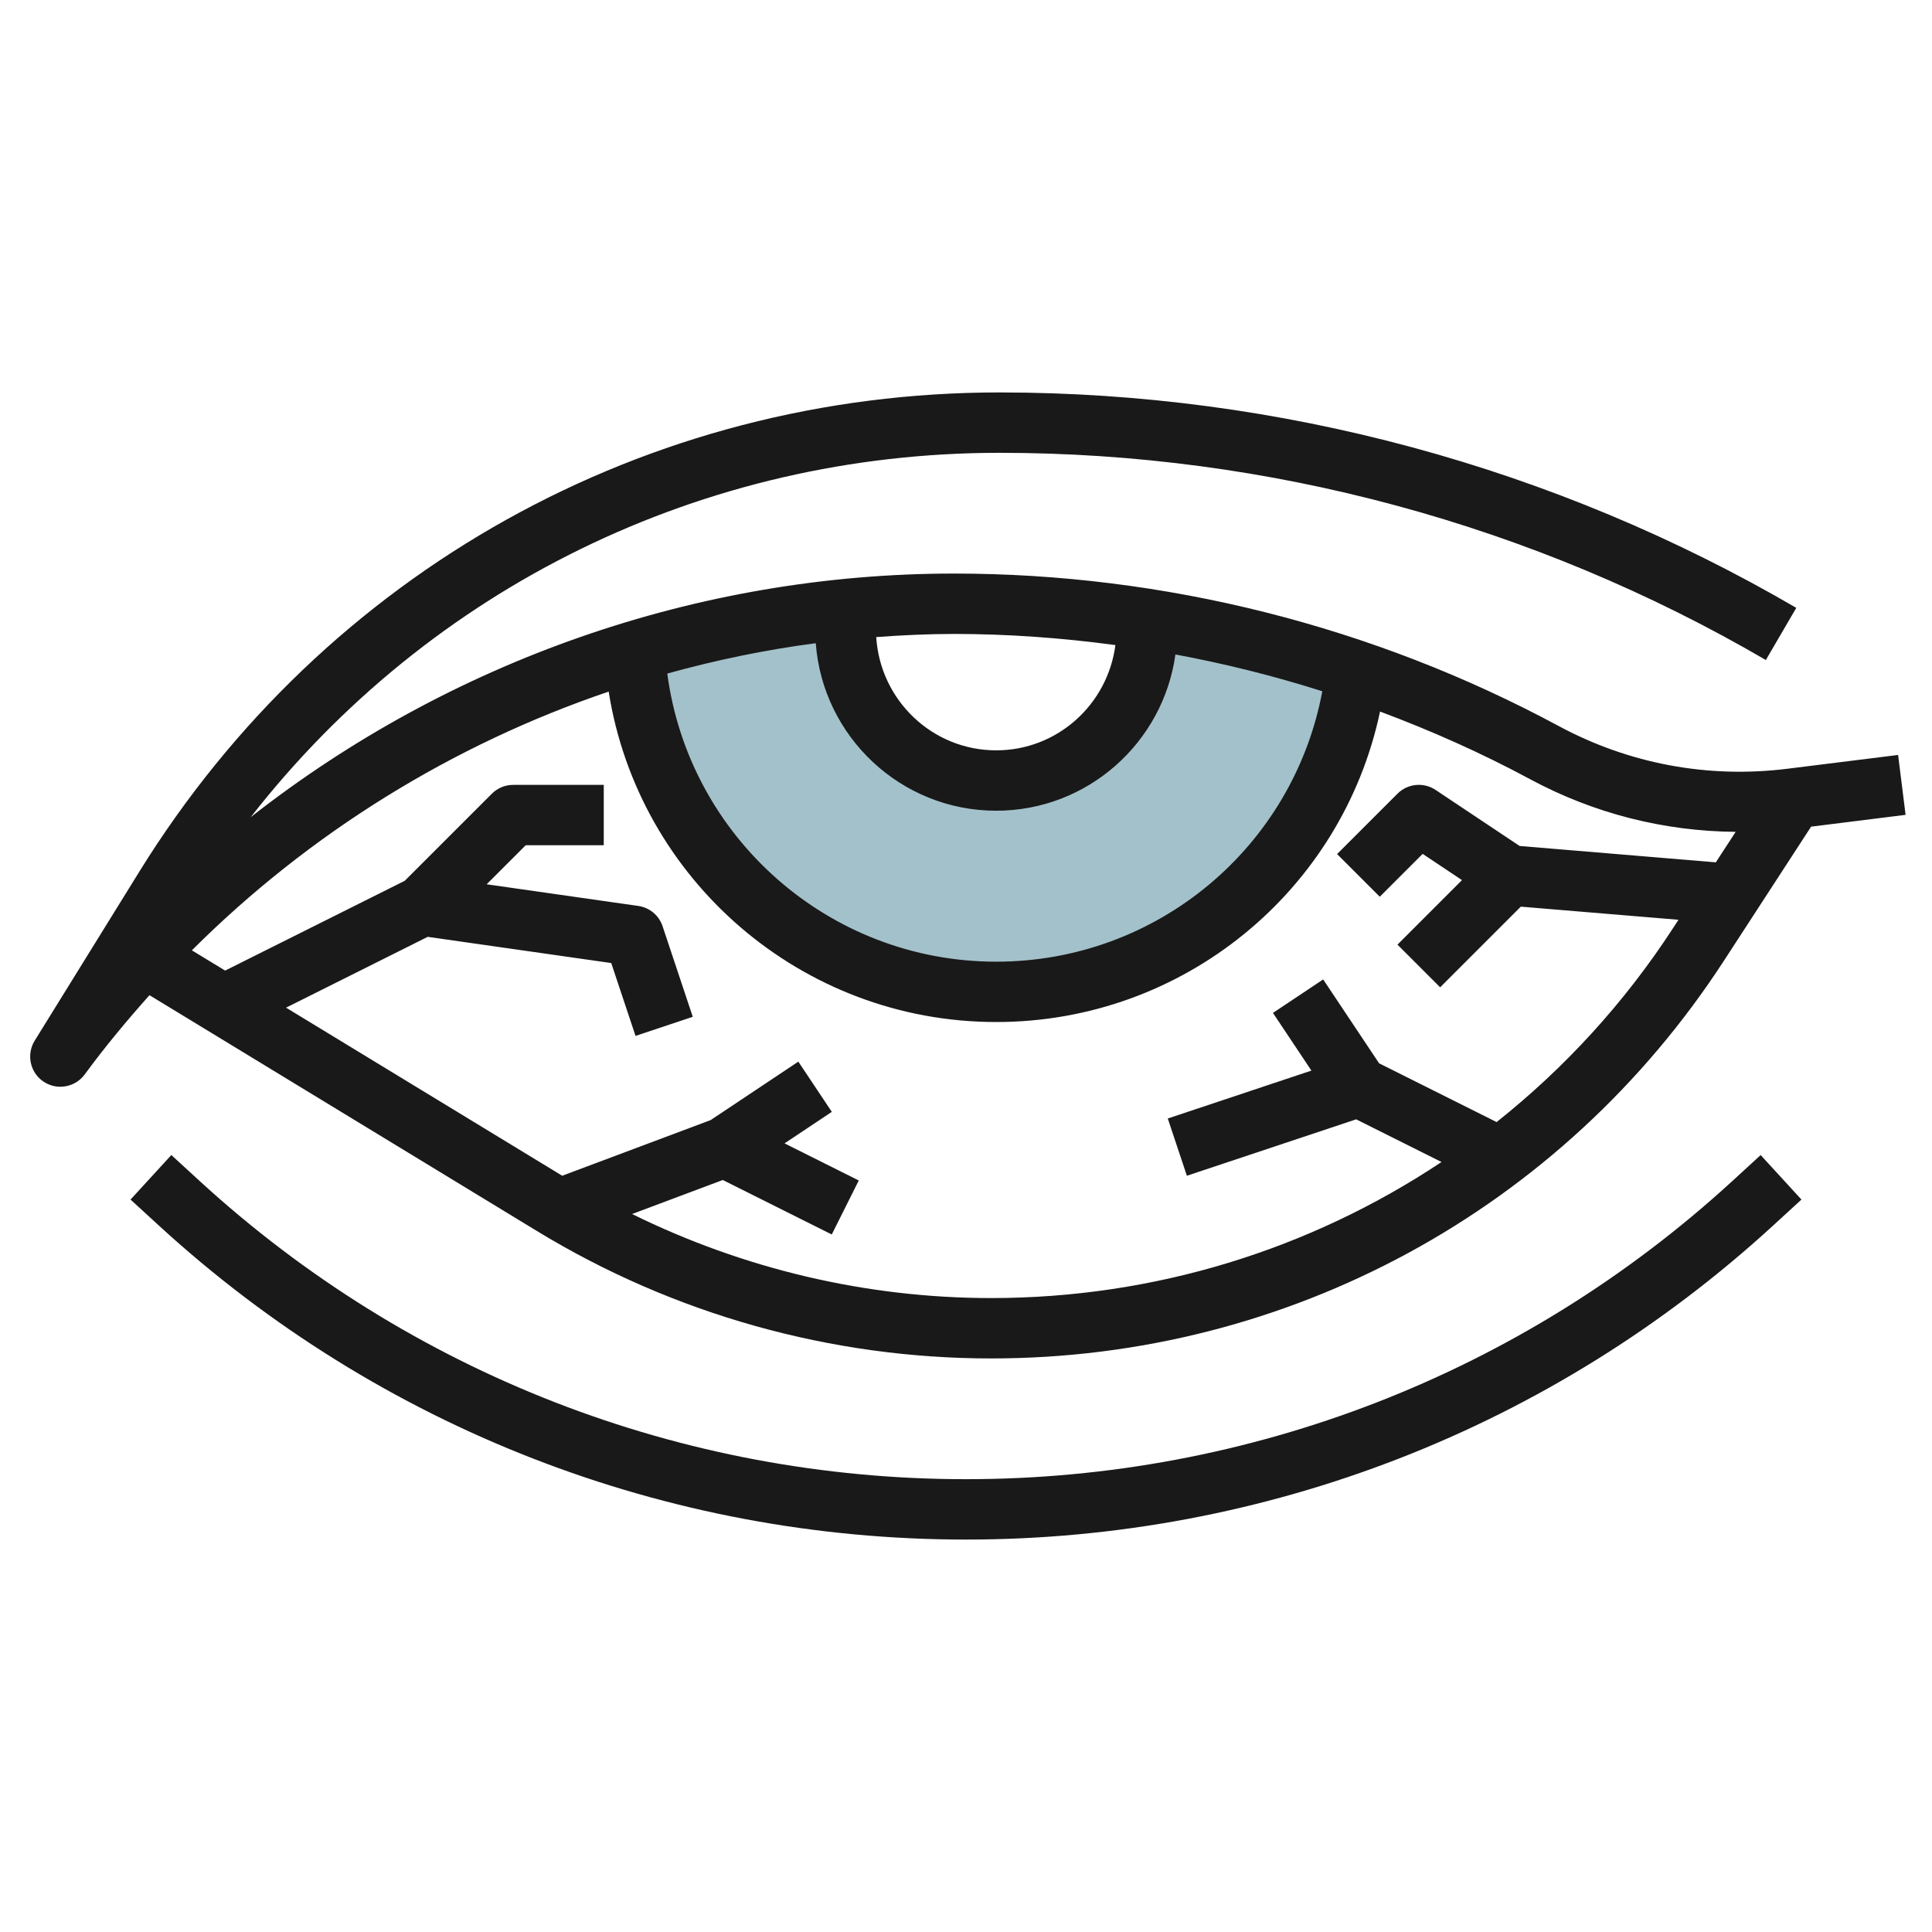
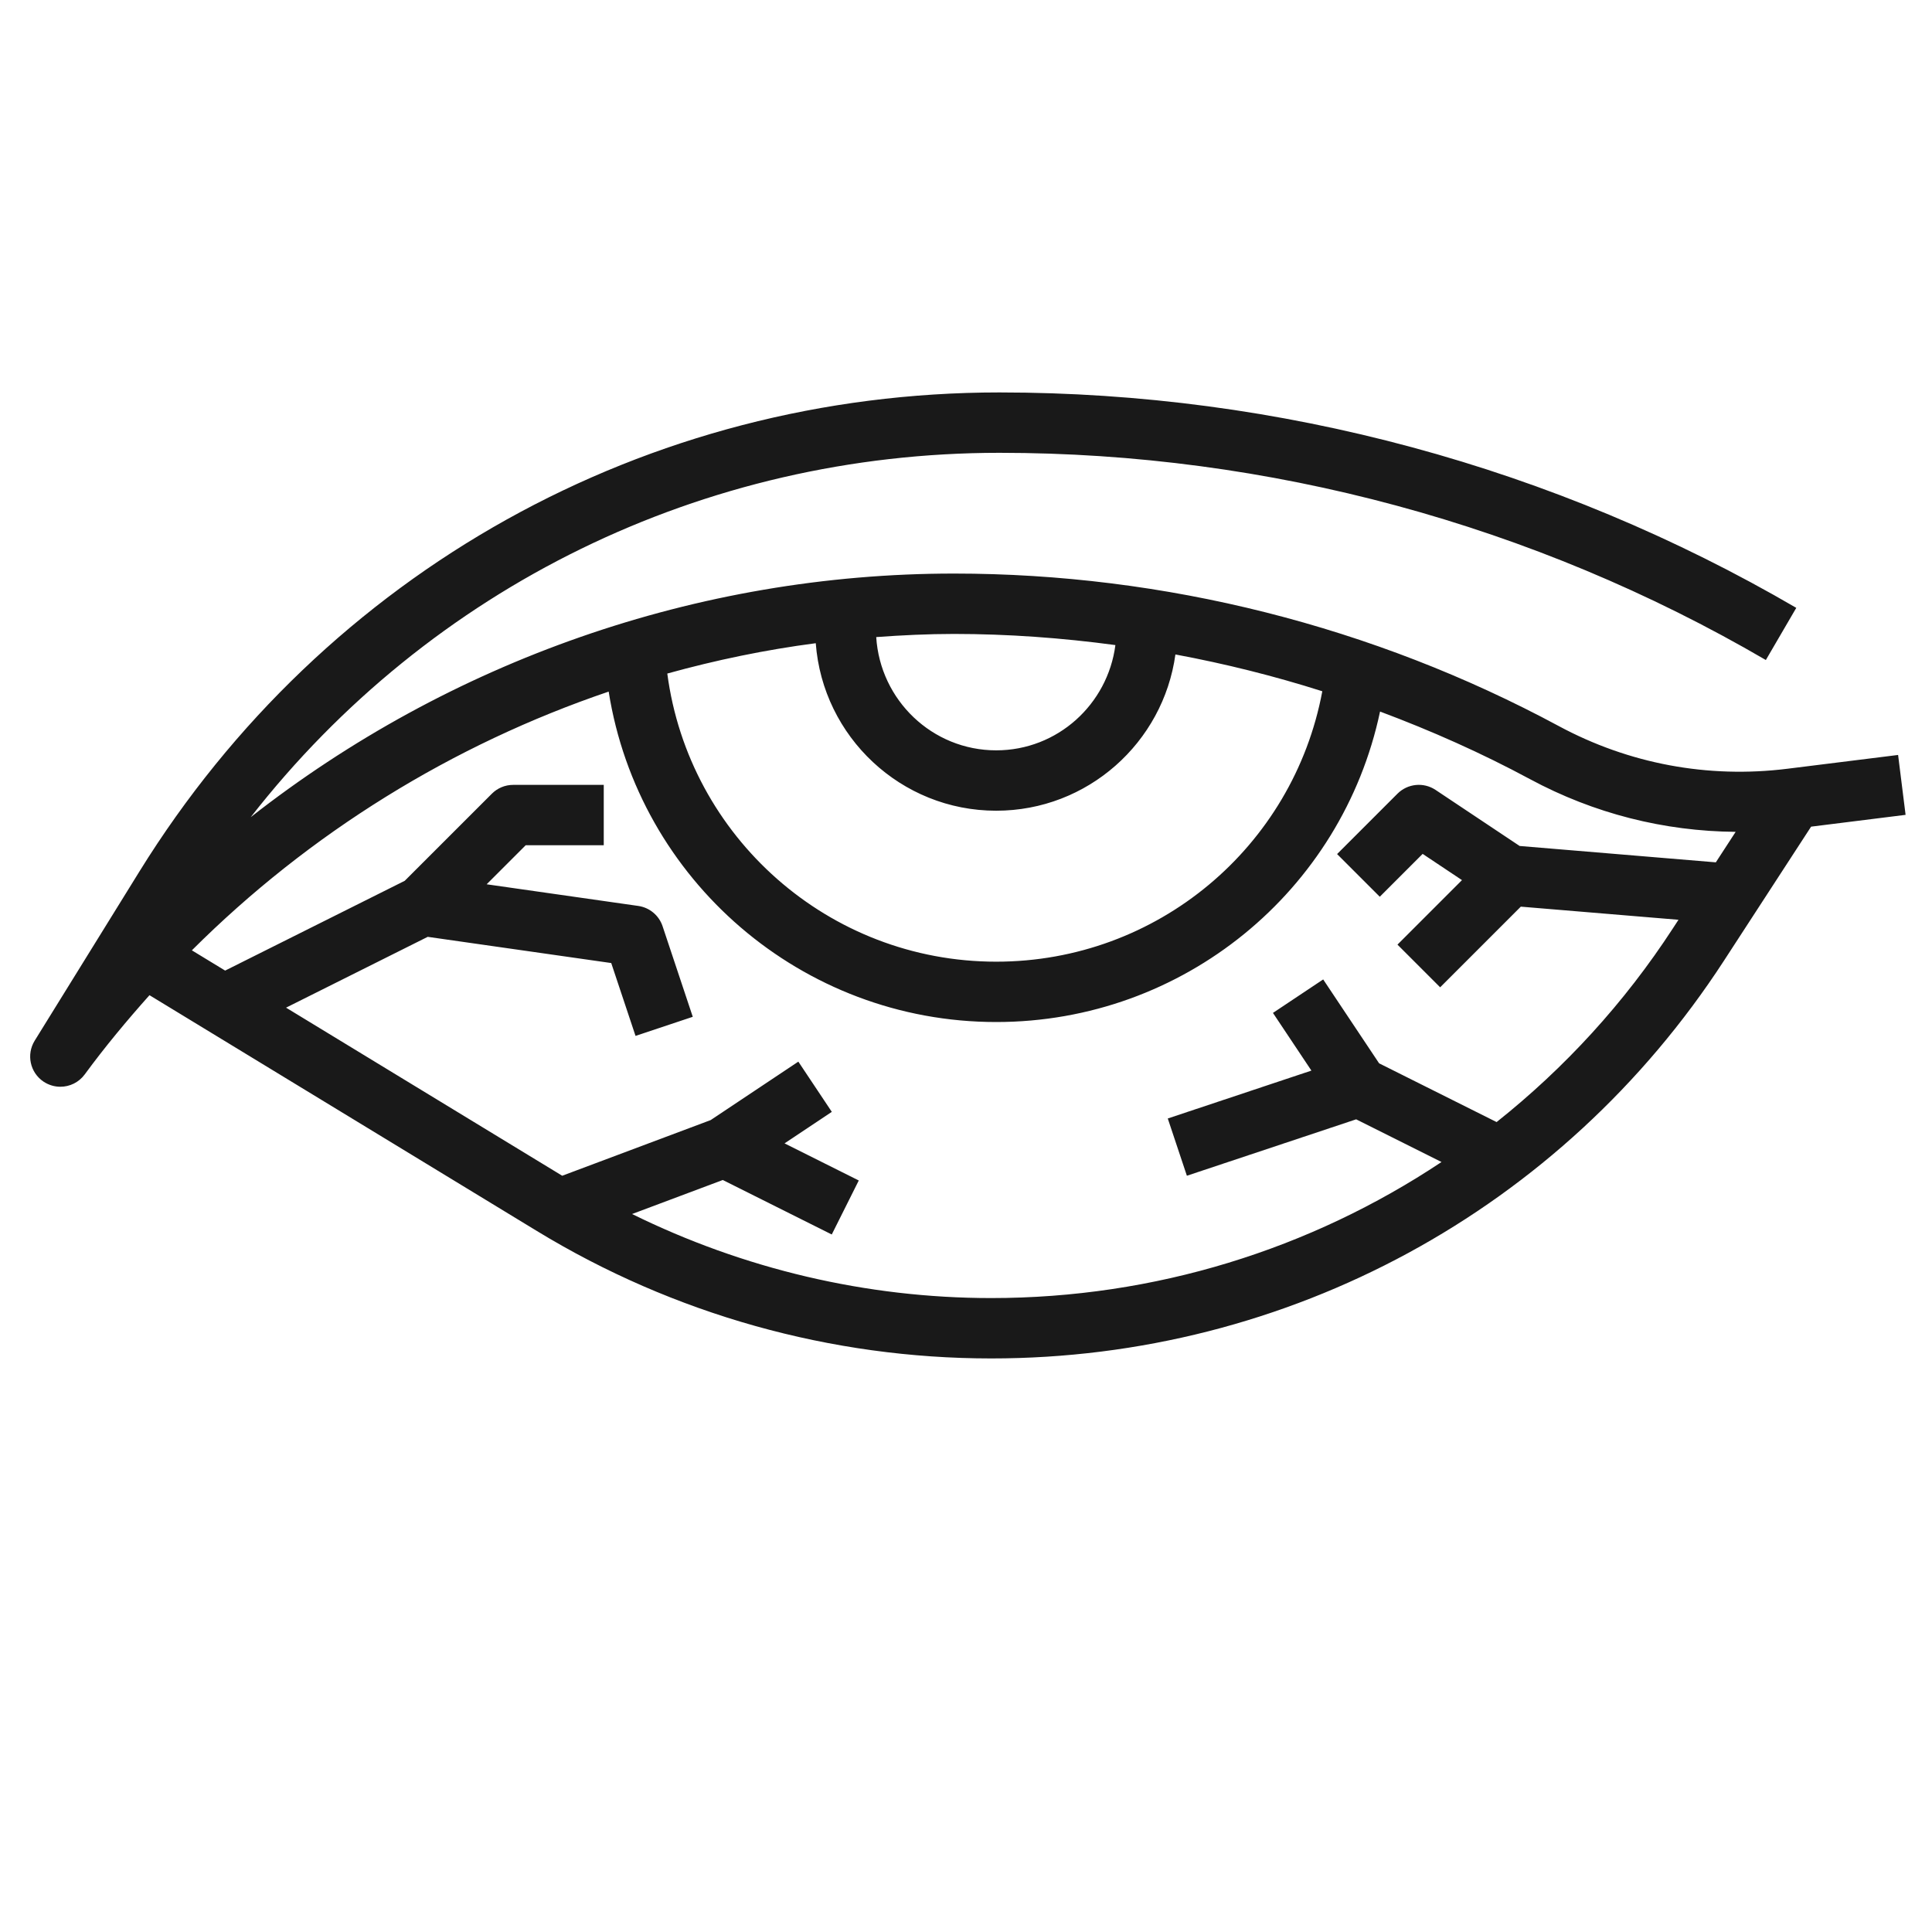
<svg xmlns="http://www.w3.org/2000/svg" id="Layer_3" enable-background="new 0 0 64 64" height="512" viewBox="0 0 64 64" width="512">
  <g>
-     <path d="m37.988 20.51c.008.115.012.23.012.347 0 2.761-2.239 5-5 5s-5-2.239-5-5c0-.224.016-.443.045-.659-2.385.234-4.73.679-6.996 1.36.363 6.301 5.588 11.299 11.98 11.299 6.164 0 11.242-4.648 11.922-10.63-1.067-.364-2.142-.7-3.232-.976-1.231-.312-2.478-.545-3.731-.741z" fill="#a3c1ca" />
    <g fill="#191919">
-       <path d="m59.208 25.466c-2.627.327-5.248-.162-7.577-1.417-6.135-3.303-13.062-5.049-20.03-5.049-8.511 0-16.719 2.914-23.296 8.07 5.941-7.615 14.982-12.07 24.802-12.07 8.911 0 17.69 2.374 25.389 6.864l1.008-1.728c-8.004-4.668-17.131-7.136-26.397-7.136-11.687 0-22.337 5.933-28.489 15.87l-3.469 5.604c-.282.457-.154 1.055.291 1.355.172.115.367.171.559.171.309 0 .612-.142.808-.409.672-.916 1.395-1.784 2.145-2.624l12.836 7.813c4.534 2.761 9.738 4.22 15.048 4.22 9.835 0 18.906-4.923 24.268-13.169l2.891-4.447 3.13-.391-.248-1.984zm-26.208 1.39c3.029 0 5.533-2.257 5.937-5.176 1.645.306 3.271.712 4.866 1.219-.964 5.159-5.469 8.958-10.803 8.958-5.549 0-10.18-4.132-10.895-9.545 1.609-.446 3.25-.787 4.918-1.005.232 3.098 2.82 5.549 5.977 5.549zm-1.398-5.856c1.79 0 3.576.131 5.347.369-.255 1.962-1.918 3.487-3.948 3.487-2.121 0-3.844-1.664-3.975-3.752.854-.062 1.712-.104 2.576-.104zm17.975 16.17-3.892-1.946-1.853-2.779-1.664 1.109 1.274 1.911-4.758 1.586.633 1.897 5.607-1.869 2.828 1.414c-4.349 2.895-9.505 4.507-14.916 4.507-4.139 0-8.204-.965-11.898-2.784l3.005-1.127 3.61 1.805.895-1.789-2.459-1.229 1.566-1.044-1.109-1.664-2.904 1.936-4.918 1.844-9.148-5.568 4.693-2.346 6.079.868.805 2.414 1.896-.633-1-3c-.119-.359-.432-.62-.807-.673l-5.021-.717 1.293-1.293h2.586v-2h-3c-.266 0-.52.105-.707.293l-2.886 2.885-5.949 2.974-1.102-.671c3.896-3.888 8.633-6.814 13.807-8.571.988 6.234 6.394 10.946 12.837 10.946 6.199 0 11.458-4.341 12.716-10.285 1.701.636 3.364 1.376 4.967 2.239 2.117 1.14 4.441 1.726 6.813 1.746l-.657 1.01-6.499-.542-2.785-1.857c-.396-.264-.924-.212-1.262.125l-2 2 1.414 1.414 1.42-1.42 1.303.869-2.137 2.137 1.414 1.414 2.672-2.672 5.223.435-.176.27c-1.617 2.489-3.6 4.644-5.849 6.431z" />
-       <path d="m58.324 38.263-.942.864c-6.945 6.367-15.96 9.873-25.382 9.873s-18.437-3.506-25.382-9.874l-.942-.864-1.352 1.475.942.864c7.316 6.706 16.81 10.399 26.734 10.399s19.418-3.693 26.733-10.399l.942-.864z" />
+       <path d="m59.208 25.466c-2.627.327-5.248-.162-7.577-1.417-6.135-3.303-13.062-5.049-20.03-5.049-8.511 0-16.719 2.914-23.296 8.07 5.941-7.615 14.982-12.07 24.802-12.07 8.911 0 17.69 2.374 25.389 6.864l1.008-1.728c-8.004-4.668-17.131-7.136-26.397-7.136-11.687 0-22.337 5.933-28.489 15.87l-3.469 5.604c-.282.457-.154 1.055.291 1.355.172.115.367.171.559.171.309 0 .612-.142.808-.409.672-.916 1.395-1.784 2.145-2.624l12.836 7.813c4.534 2.761 9.738 4.22 15.048 4.22 9.835 0 18.906-4.923 24.268-13.169l2.891-4.447 3.13-.391-.248-1.984zm-26.208 1.39c3.029 0 5.533-2.257 5.937-5.176 1.645.306 3.271.712 4.866 1.219-.964 5.159-5.469 8.958-10.803 8.958-5.549 0-10.18-4.132-10.895-9.545 1.609-.446 3.25-.787 4.918-1.005.232 3.098 2.82 5.549 5.977 5.549m-1.398-5.856c1.79 0 3.576.131 5.347.369-.255 1.962-1.918 3.487-3.948 3.487-2.121 0-3.844-1.664-3.975-3.752.854-.062 1.712-.104 2.576-.104zm17.975 16.17-3.892-1.946-1.853-2.779-1.664 1.109 1.274 1.911-4.758 1.586.633 1.897 5.607-1.869 2.828 1.414c-4.349 2.895-9.505 4.507-14.916 4.507-4.139 0-8.204-.965-11.898-2.784l3.005-1.127 3.61 1.805.895-1.789-2.459-1.229 1.566-1.044-1.109-1.664-2.904 1.936-4.918 1.844-9.148-5.568 4.693-2.346 6.079.868.805 2.414 1.896-.633-1-3c-.119-.359-.432-.62-.807-.673l-5.021-.717 1.293-1.293h2.586v-2h-3c-.266 0-.52.105-.707.293l-2.886 2.885-5.949 2.974-1.102-.671c3.896-3.888 8.633-6.814 13.807-8.571.988 6.234 6.394 10.946 12.837 10.946 6.199 0 11.458-4.341 12.716-10.285 1.701.636 3.364 1.376 4.967 2.239 2.117 1.14 4.441 1.726 6.813 1.746l-.657 1.01-6.499-.542-2.785-1.857c-.396-.264-.924-.212-1.262.125l-2 2 1.414 1.414 1.42-1.42 1.303.869-2.137 2.137 1.414 1.414 2.672-2.672 5.223.435-.176.27c-1.617 2.489-3.6 4.644-5.849 6.431z" />
    </g>
  </g>
</svg>